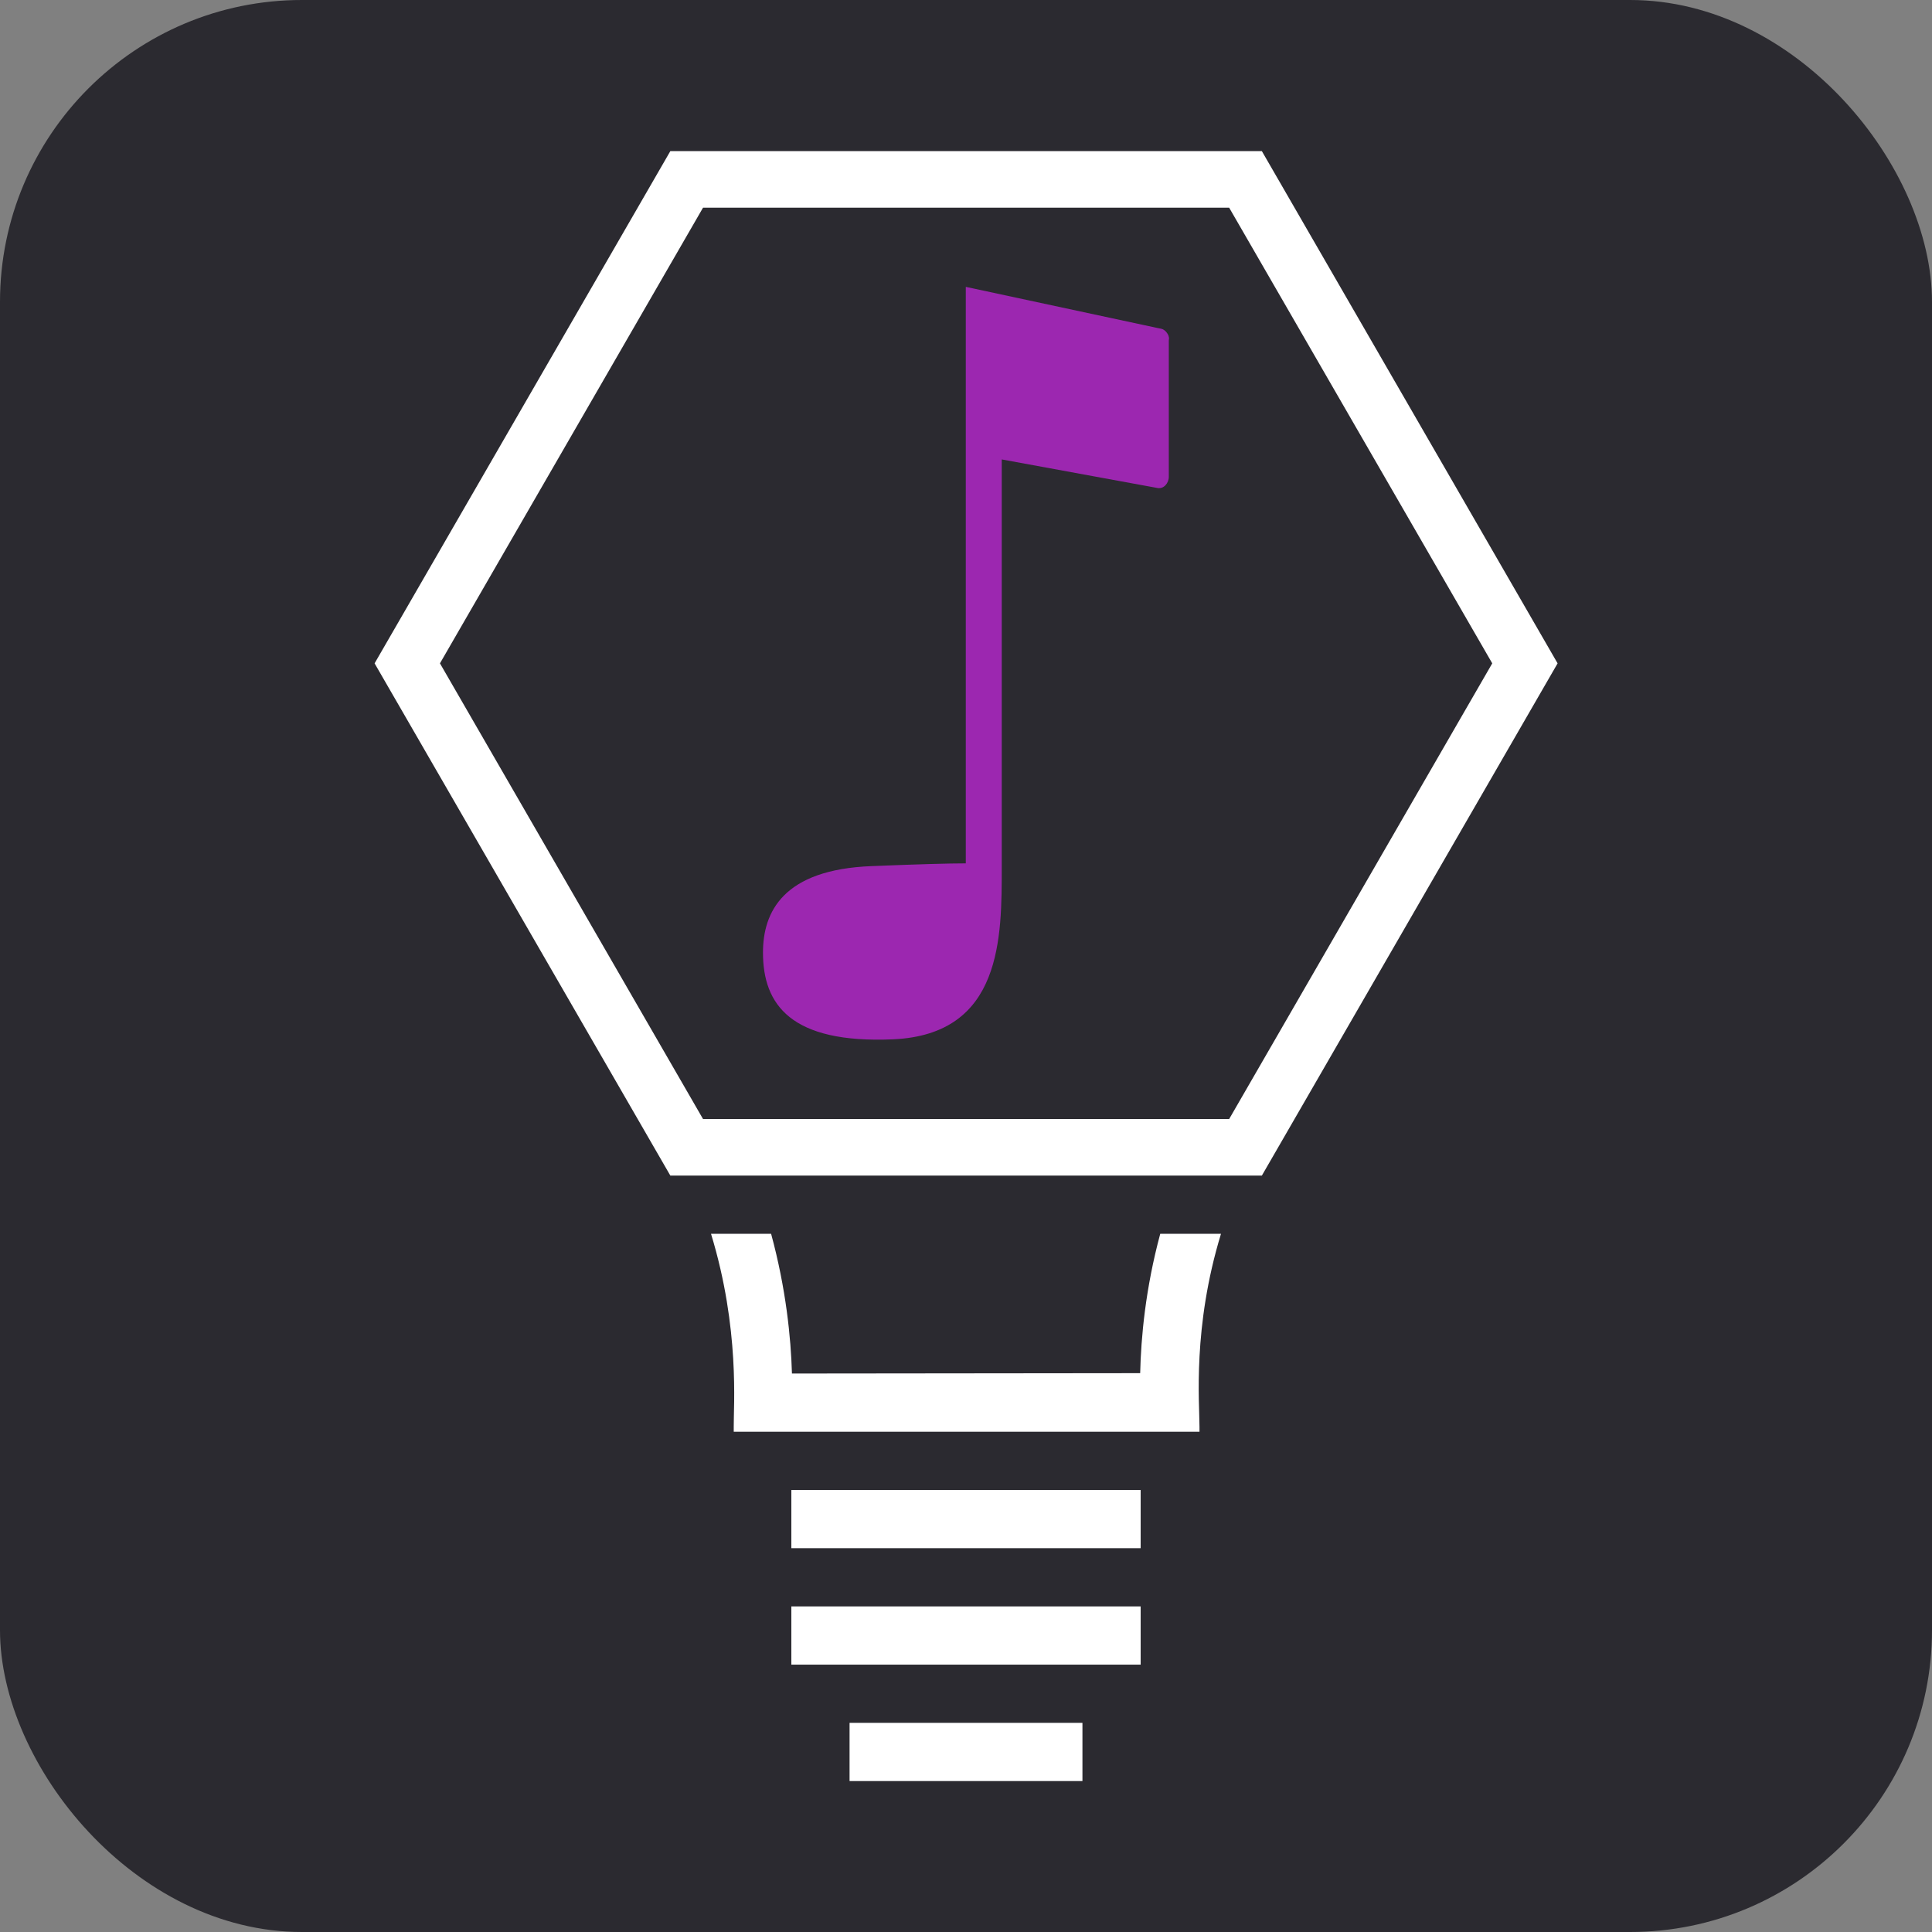
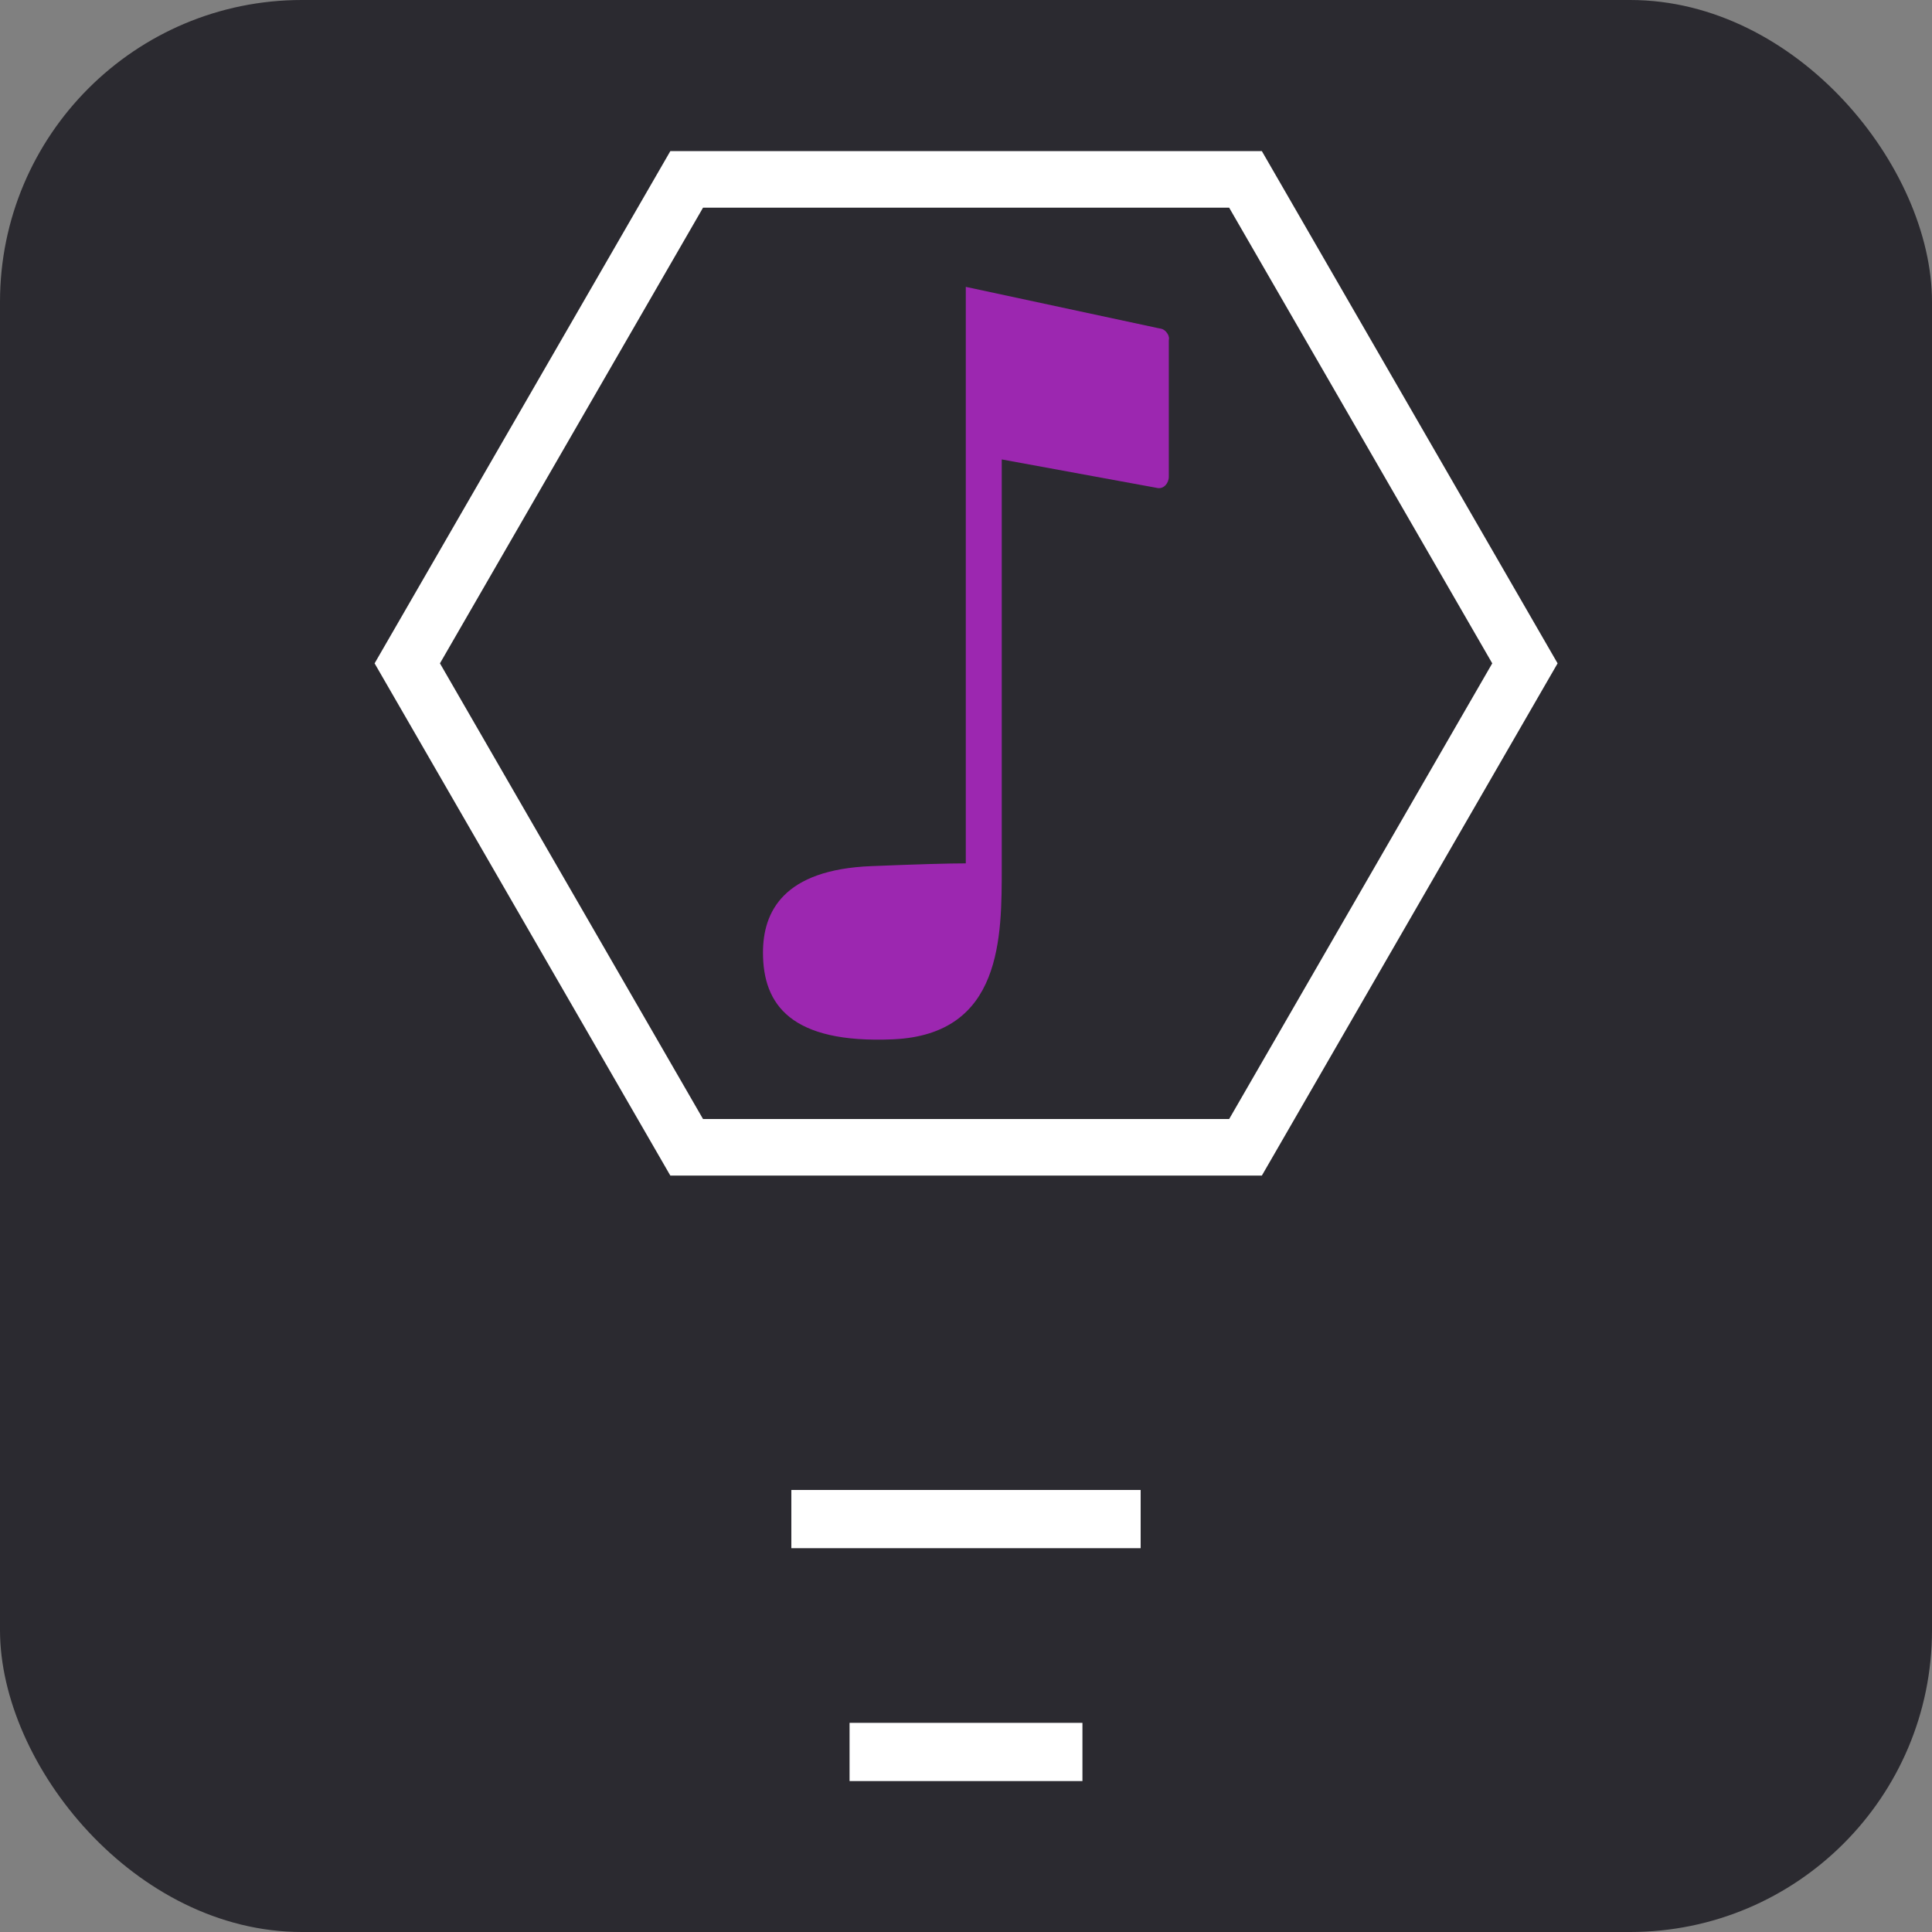
<svg xmlns="http://www.w3.org/2000/svg" xmlns:ns1="http://www.inkscape.org/namespaces/inkscape" xmlns:ns2="http://sodipodi.sourceforge.net/DTD/sodipodi-0.dtd" width="1080" height="1080" viewBox="0 0 1080 1080" id="svg5951" version="1.1" ns1:version="1.3.2 (091e20e, 2023-11-25)" ns2:docname="icon-rounded-1080-new.svg" ns1:export-filename="/Users/scottdodson/Pictures/Soundstorm App/Nanoleaf/icon-rounded-1080.png" ns1:export-xdpi="96" ns1:export-ydpi="96">
  <rect x="0" y="0" width="1080" height="1080" fill="#808080" stroke="none" />
  <defs id="defs5953" />
  <ns2:namedview id="base" pagecolor="#ffffff" bordercolor="#666666" borderopacity="1.0" ns1:pageopacity="0" ns1:pageshadow="2" ns1:zoom="0.31079424" ns1:cx="326.58263" ns1:cy="620.98963" ns1:document-units="px" ns1:current-layer="layer1" showgrid="false" units="px" ns1:object-nodes="true" ns1:window-width="1920" ns1:window-height="899" ns1:window-x="0" ns1:window-y="25" ns1:window-maximized="0" ns1:document-rotation="0" ns1:showpageshadow="2" ns1:pagecheckerboard="0" ns1:deskcolor="#d1d1d1" />
  <g ns1:label="Layer 1" ns1:groupmode="layer" id="layer1" transform="translate(0,-540.362)">
    <rect style="opacity:1;fill:#2b2a30;fill-opacity:1;stroke:none;stroke-width:2.109;stroke-linecap:butt;stroke-miterlimit:4;stroke-dasharray:none;stroke-dashoffset:0;stroke-opacity:1" id="rect6499" width="1080" height="1080" x="0" y="540.362" rx="168.75" ry="168.75" ns1:export-xdpi="96" ns1:export-ydpi="96" />
    <g id="g1" transform="translate(-880,88)">
      <rect x="1354.911" y="1415.443" width="130.179" height="32.545" id="rect7-2" style="fill:#ffffff;fill-opacity:1;stroke:none;stroke-width:4.219;stroke-miterlimit:4;stroke-dasharray:none;stroke-opacity:1" />
-       <rect x="1322.366" y="1350.353" width="195.268" height="32.545" id="rect9-7" style="fill:#ffffff;fill-opacity:1;stroke:none;stroke-width:4.219;stroke-miterlimit:4;stroke-dasharray:none;stroke-opacity:1" />
      <rect x="1322.366" y="1285.264" width="195.268" height="32.545" id="rect11-0" style="fill:#ffffff;fill-opacity:1;stroke:none;stroke-width:4.219;stroke-miterlimit:4;stroke-dasharray:none;stroke-opacity:1" />
      <path ns2:type="star" style="display:inline;fill:none;stroke:#ffffff;stroke-width:41.736;stroke-linecap:butt;stroke-linejoin:miter;stroke-dasharray:none;stroke-opacity:1" id="path2" ns1:flatsided="true" ns2:sides="6" ns2:cx="-496.11588" ns2:cy="-449.6814" ns2:r1="412.11777" ns2:r2="356.90445" ns2:arg1="1.0471976" ns2:arg2="1.5707963" ns1:rounded="0" ns1:randomized="0" d="m -290.057,-92.777 -412.118,-2e-5 -206.059,-356.904 206.059,-356.904 412.118,2e-5 206.059,356.904 z" transform="matrix(0.758,0,0,0.758,1796.11,1164.038)" />
-       <path id="path5-0" style="fill:#ffffff;fill-opacity:1;stroke:none;stroke-width:4.219;stroke-miterlimit:4;stroke-dasharray:none;stroke-opacity:1" d="m 1562.539,1142.068 h -33.96 c -8.301,30.784 -10.754,58.022 -11.216,77.903 l -194.658,0.204 c -0.578,-19.879 -3.272,-47.305 -11.651,-78.107 h -33.593 c 16.258,53.148 12.549,96.798 12.7,107.803 v 2.849 h 260.358 v -2.849 c 0,-13.374 -3.935,-55.645 12.022,-107.803 z" ns2:nodetypes="ccccccccccsc" />
      <path ns1:connector-curvature="0" d="m 1533.492,641.448 c 0,-0.118 0,-0.236 0,-0.236 -0.118,-0.355 -0.118,-0.591 -0.236,-0.946 0,0 0,-0.118 0,-0.118 -0.709,-1.773 -2.128,-3.547 -4.138,-4.02 l -2.364,-0.473 -106.871,-22.935 v 322.269 c -9.458,0 -26.481,0.473 -52.608,1.537 -49.416,1.891 -60.765,25.536 -60.765,48.352 0,29.082 15.605,50.953 72.706,48.47 61.238,-2.719 60.765,-57.337 60.765,-96.586 V 709.188 l 87.01,15.96 v 0 c 3.547,0.709 6.384,-2.719 6.384,-6.266 v -76.134 c 0,-0.473 0.118,-0.946 0.118,-1.3 z" id="path3-7" style="fill:#9c27b0;fill-opacity:1;stroke-width:1.055" />
    </g>
  </g>
</svg>